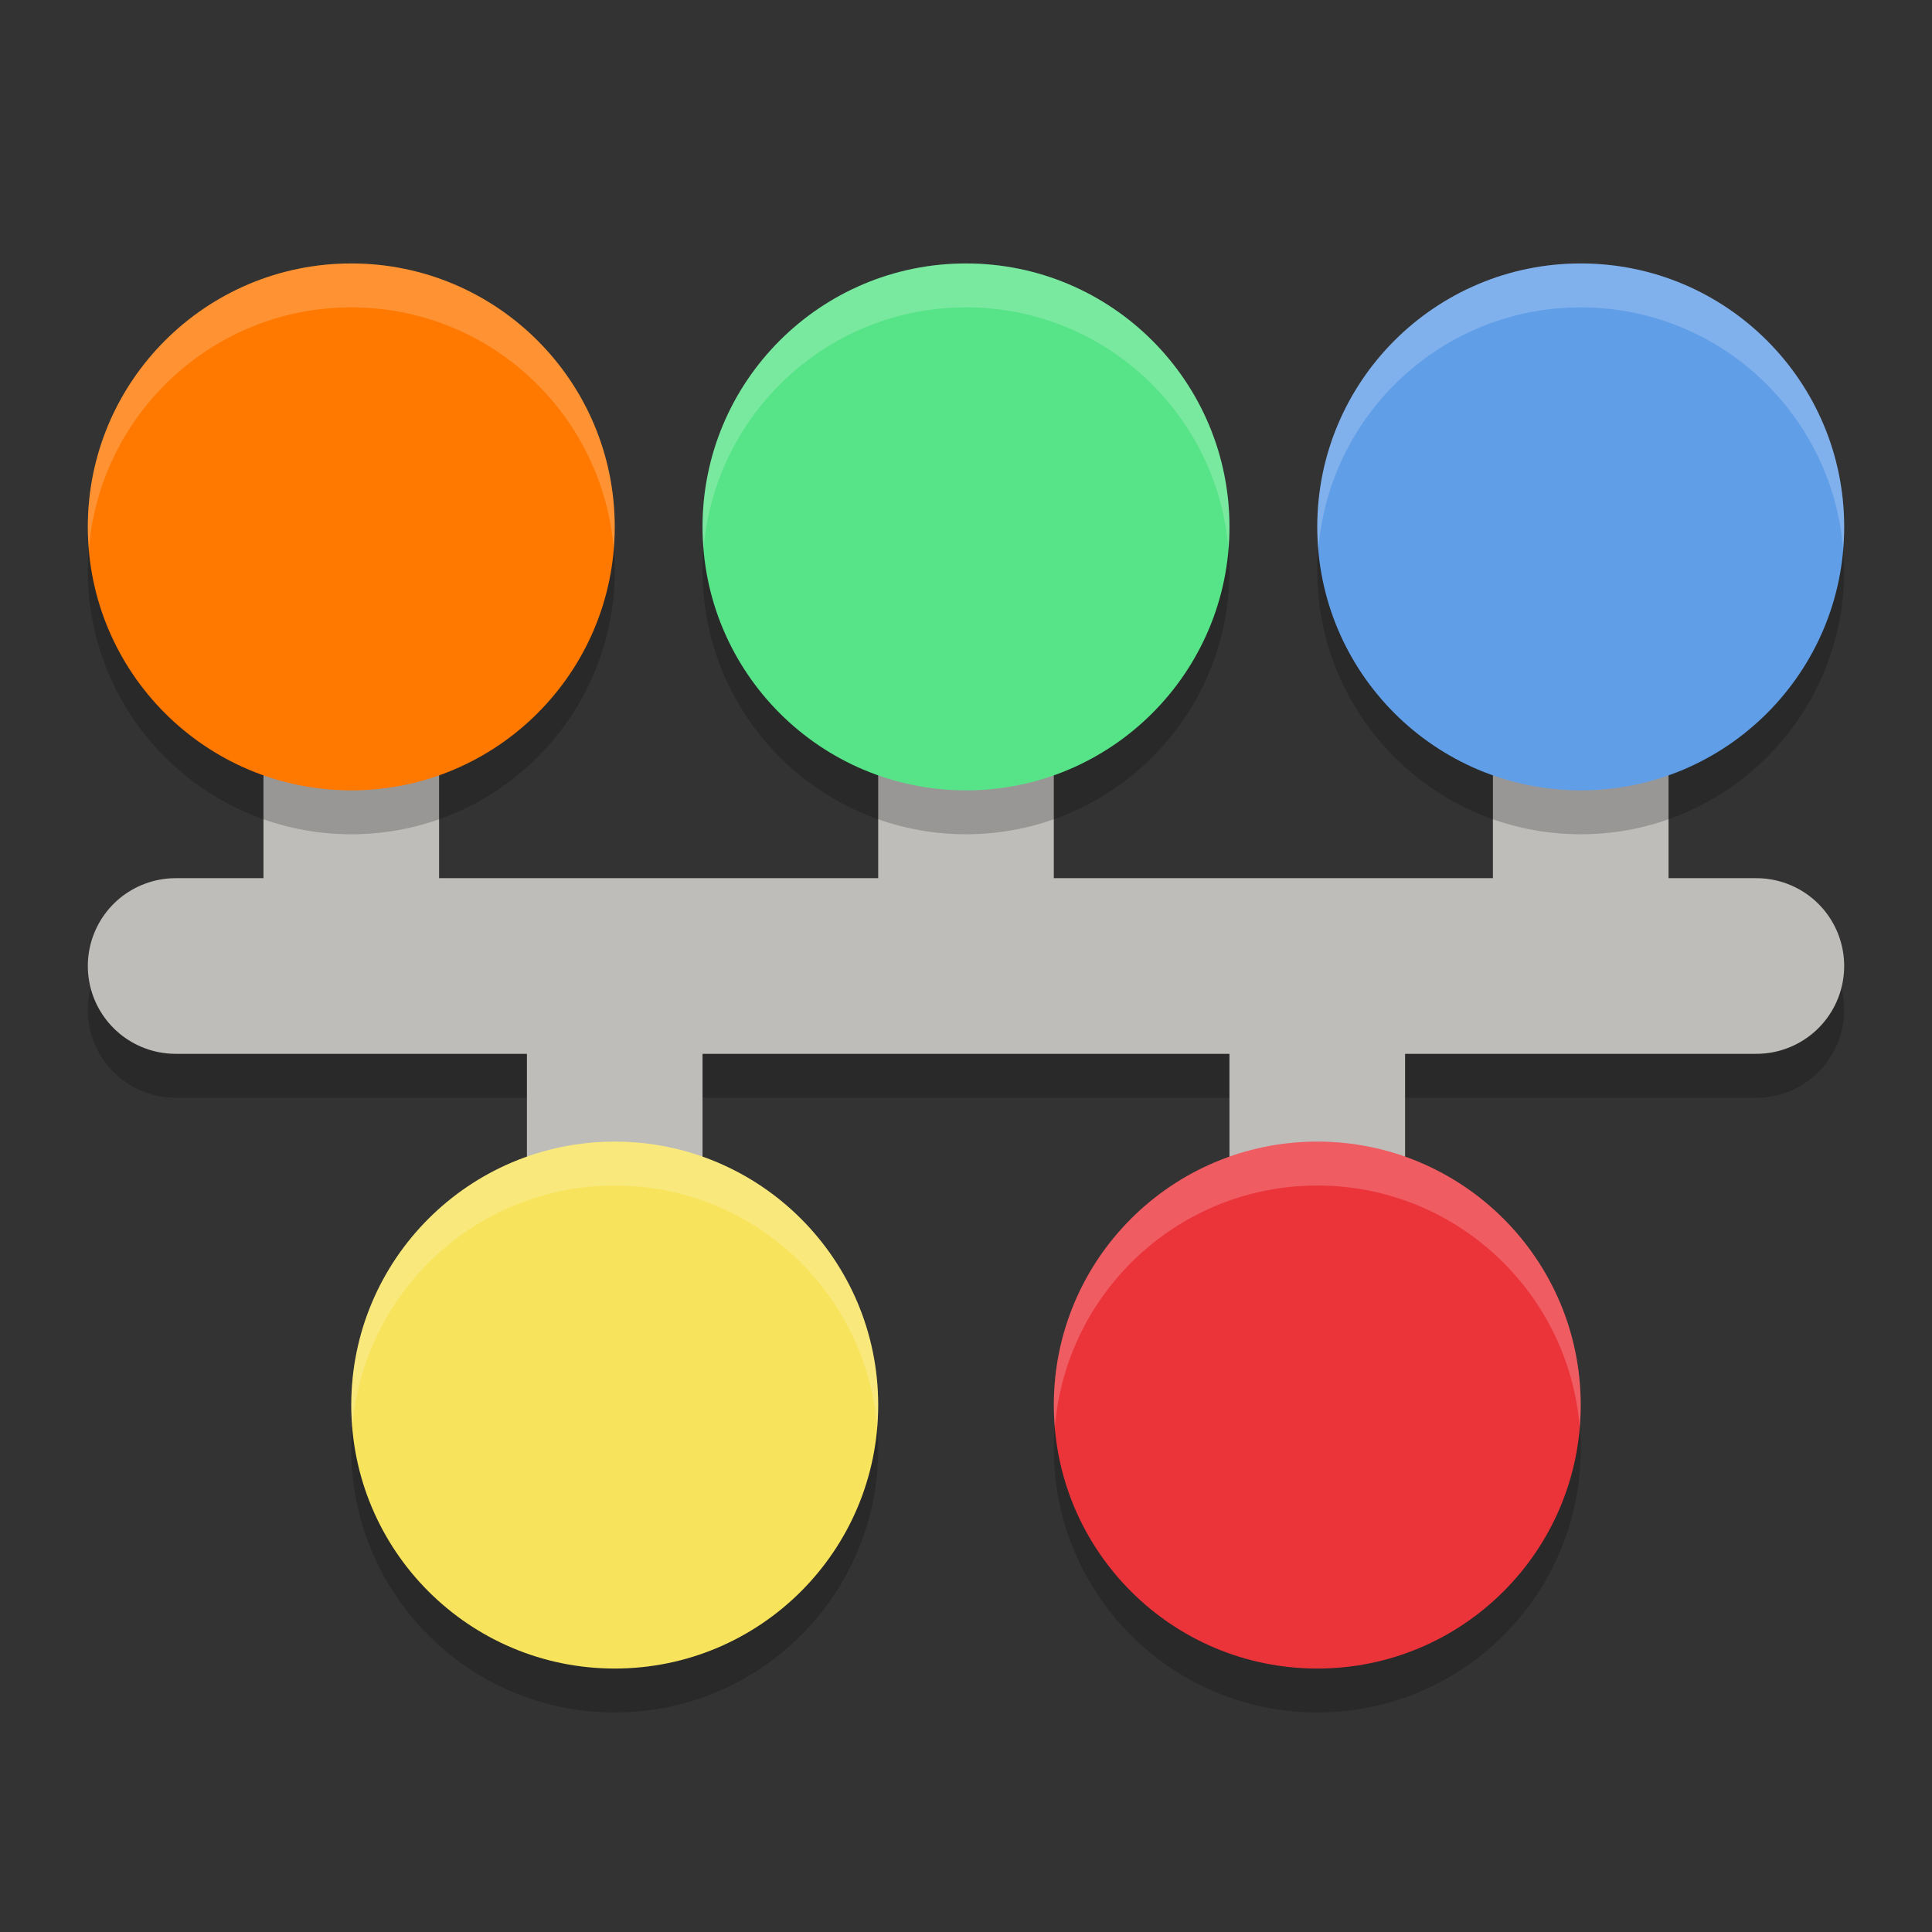
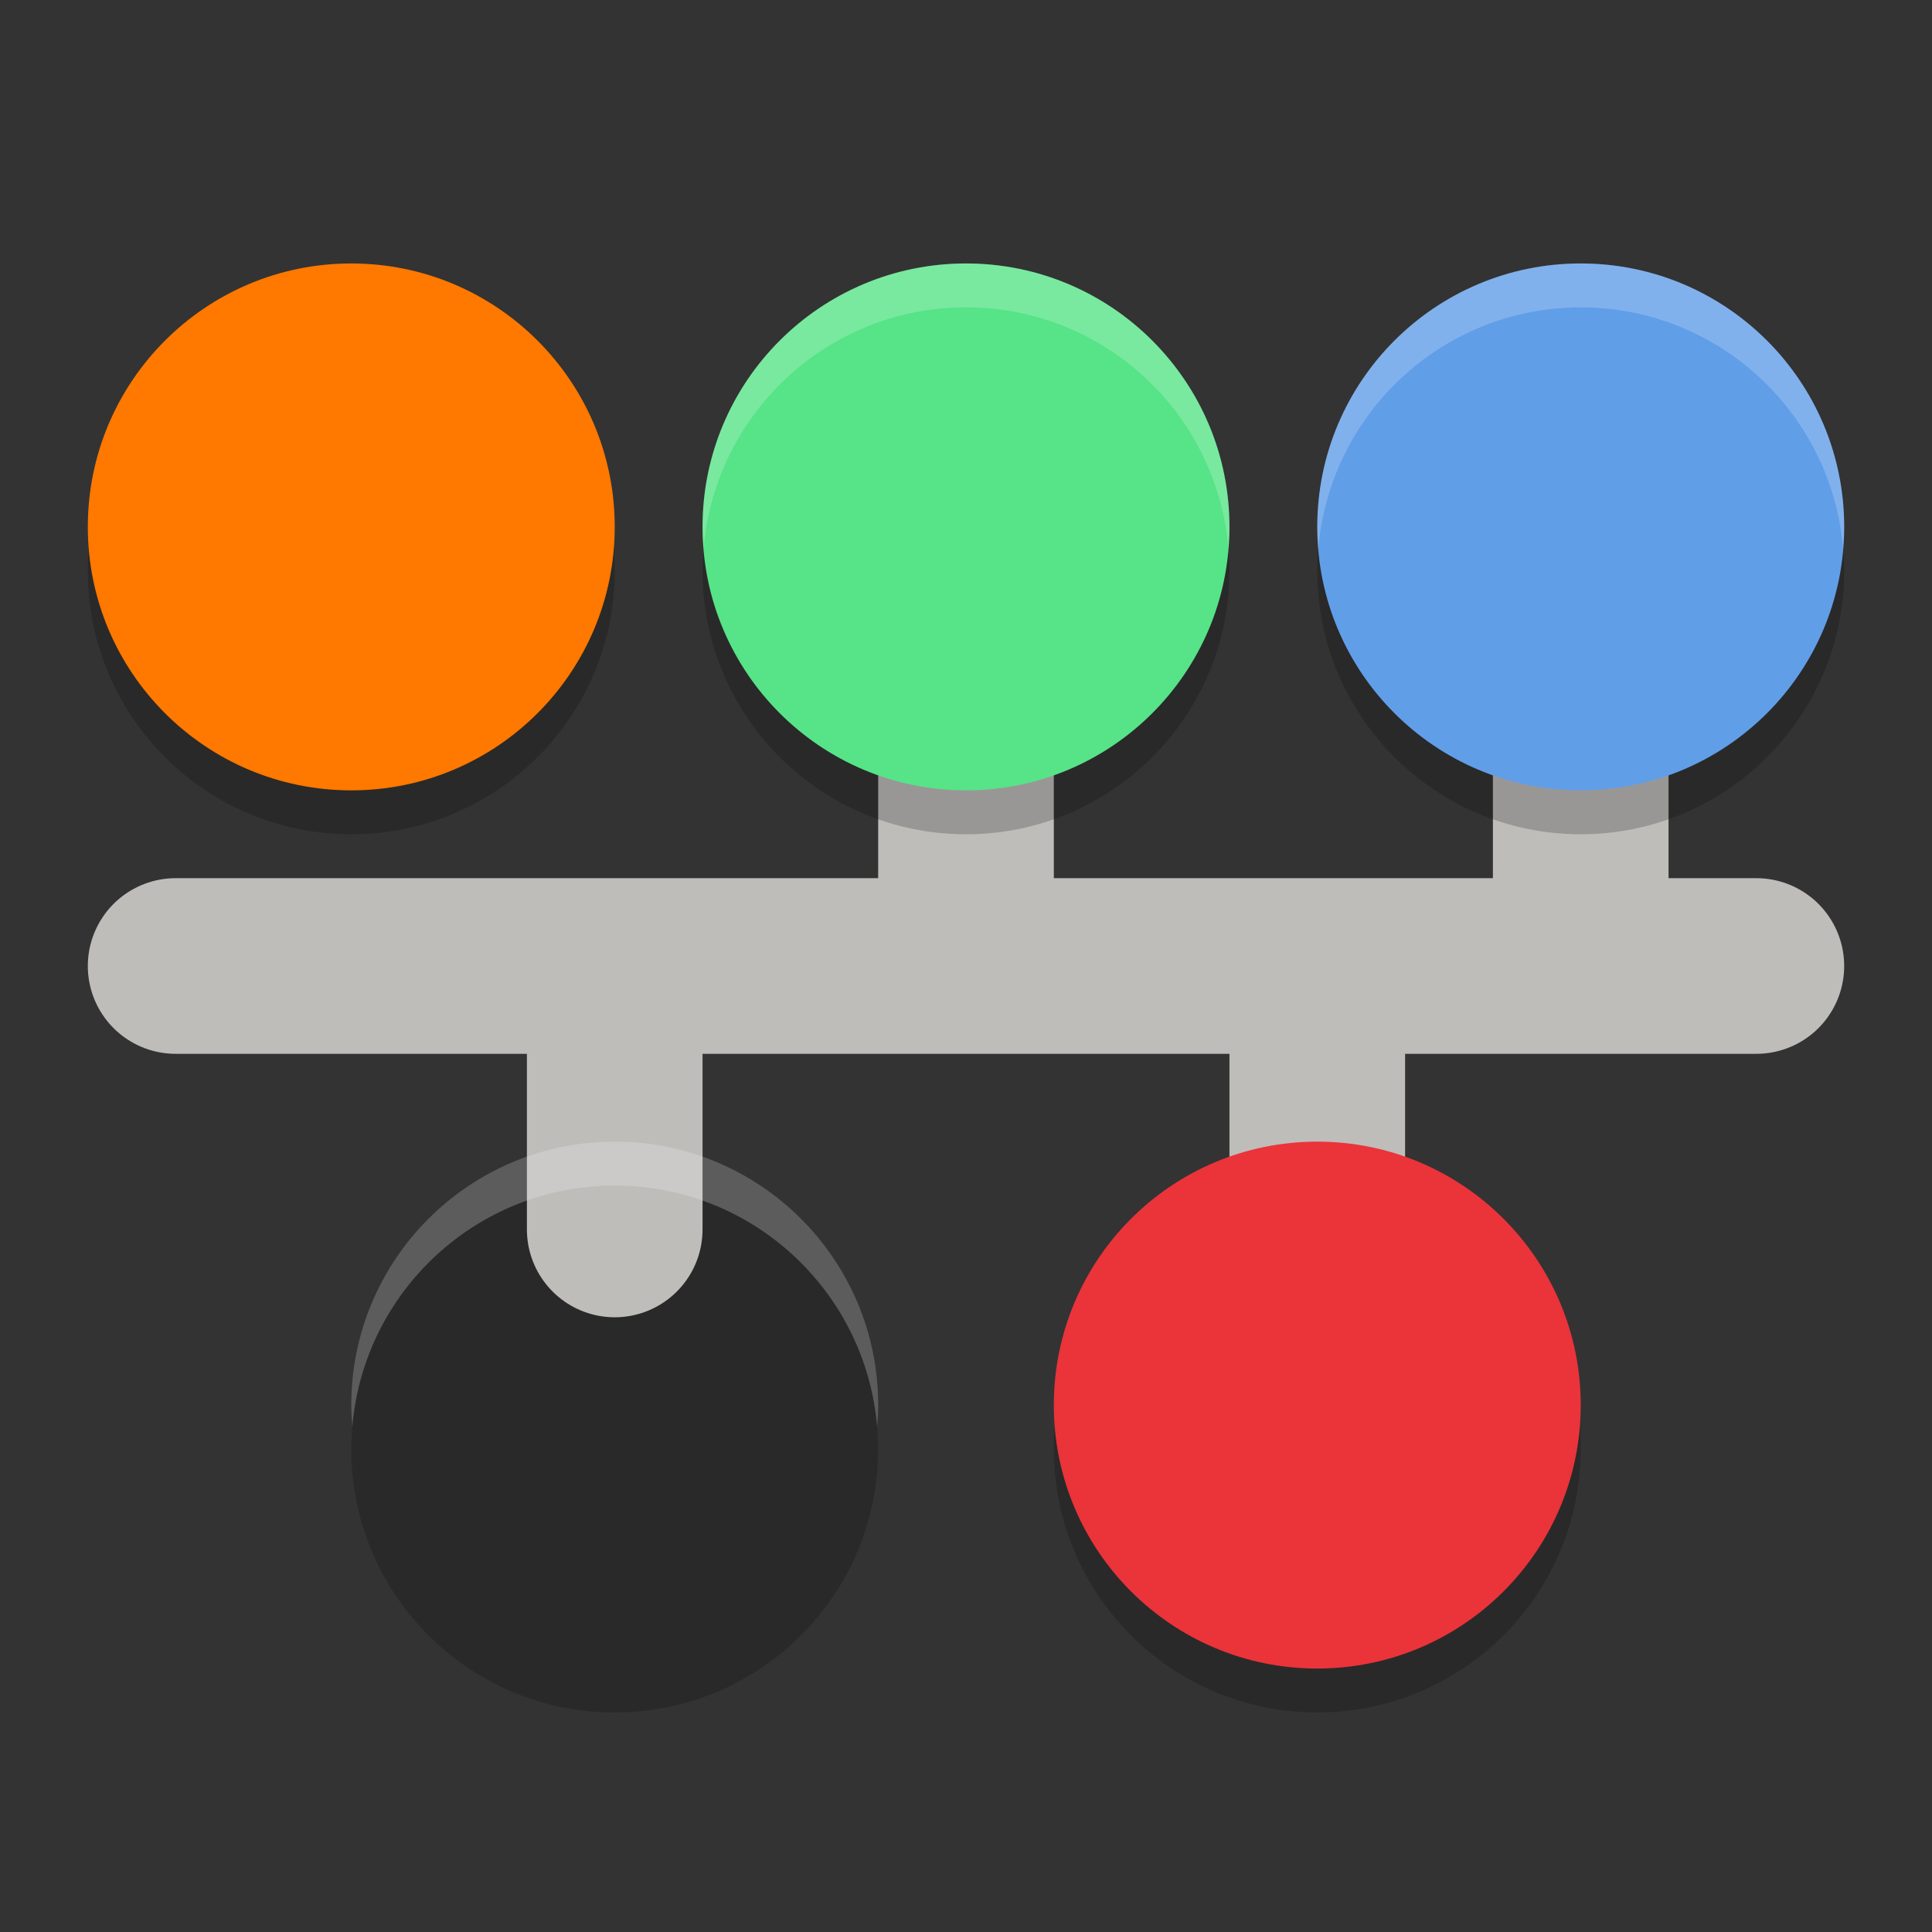
<svg xmlns="http://www.w3.org/2000/svg" width="22" height="22" version="1">
  <rect width="100%" height="100%" fill="#333333" stroke="none" />
-   <path style="opacity:0.2" d="m 4,7.5 a 1,1 0 0 0 -1,1 v 2 H 2 a 1,1 0 0 0 -1,1 1,1 0 0 0 1,1 h 4 v 2 a 1,1 0 0 0 1,1 1,1 0 0 0 1,-1 v -2 h 6 v 2 a 1,1 0 0 0 1,1 1,1 0 0 0 1,-1 v -2 h 4 a 1,1 0 0 0 1,-1 1,1 0 0 0 -1,-1 h -1 v -2 a 1,1 0 0 0 -1,-1 1,1 0 0 0 -1,1 v 2 h -5 v -2 a 1,1 0 0 0 -1,-1 1,1 0 0 0 -1,1 v 2 H 5 v -2 a 1,1 0 0 0 -1,-1 z" />
-   <path style="fill:none;stroke:#bfbdba;stroke-width:2;stroke-linecap:round" d="M 4,10 V 8" />
  <path style="fill:none;stroke:#bfbdba;stroke-width:2;stroke-linecap:round" d="M 11,10 V 8" />
  <path style="fill:none;stroke:#bfbdba;stroke-width:2;stroke-linecap:round" d="M 18,10 V 8" />
  <path style="opacity:0.2" d="m 4,3.5 c -1.657,0 -3,1.343 -3,3 0,1.657 1.343,3 3,3 1.657,0 3,-1.343 3,-3 0,-1.657 -1.343,-3 -3,-3 z m 7,0 c -1.657,0 -3,1.343 -3,3 0,1.657 1.343,3 3,3 1.657,0 3,-1.343 3,-3 0,-1.657 -1.343,-3 -3,-3 z m 7,0 c -1.657,0 -3,1.343 -3,3 0,1.657 1.343,3 3,3 1.657,0 3,-1.343 3,-3 0,-1.657 -1.343,-3 -3,-3 z m -11,10 c -1.657,0 -3,1.343 -3,3 0,1.657 1.343,3 3,3 1.657,0 3,-1.343 3,-3 0,-1.657 -1.343,-3 -3,-3 z m 8,0 c -1.657,0 -3,1.343 -3,3 0,1.657 1.343,3 3,3 1.657,0 3,-1.343 3,-3 0,-1.657 -1.343,-3 -3,-3 z" />
  <path style="fill:none;stroke:#bfbdba;stroke-width:2;stroke-linecap:round" d="M 2,11 H 20" />
  <path style="fill:none;stroke:#bfbdba;stroke-width:2;stroke-linecap:round" d="M 7,14 V 12" />
  <path style="fill:none;stroke:#bfbdba;stroke-width:2;stroke-linecap:round" d="M 15,14 V 12" />
-   <path style="fill:#f8e35c" d="M 10,16 C 10,17.657 8.657,19 7,19 5.343,19 4,17.657 4,16 4,14.343 5.343,13 7,13 8.657,13 10,14.343 10,16 Z m 0,0" />
  <path style="fill:#eb333a" d="M 18,16 C 18,17.657 16.657,19 15,19 13.343,19 12,17.657 12,16 12,14.343 13.343,13 15,13 16.657,13 18,14.343 18,16 Z m 0,0" />
  <path style="fill:#619ee8" d="m 21,6 c 0,1.657 -1.343,3 -3,3 -1.657,0 -3,-1.343 -3,-3 0,-1.657 1.343,-3 3,-3 1.657,0 3,1.343 3,3 z m 0,0" />
  <path style="fill:#57e387" d="M 14,6 C 14,7.657 12.657,9 11,9 9.343,9 8,7.657 8,6 8,4.343 9.343,3 11,3 c 1.657,0 3,1.343 3,3 z m 0,0" />
  <path style="fill:#ff7800" d="M 7,6 C 7,7.657 5.657,9 4,9 2.343,9 1,7.657 1,6 1,4.343 2.343,3 4,3 5.657,3 7,4.343 7,6 Z m 0,0" />
-   <path style="opacity:0.2;fill:#ffffff" d="M 4,3 C 2.343,3 1,4.343 1,6 1,6.084 1.005,6.167 1.012,6.25 1.139,4.71 2.428,3.5 4,3.5 5.572,3.5 6.861,4.71 6.988,6.25 6.995,6.167 7,6.084 7,6 7,4.343 5.657,3 4,3 Z" />
  <path style="opacity:0.2;fill:#ffffff" d="M 11,3 C 9.343,3 8,4.343 8,6 8,6.084 8.005,6.167 8.012,6.25 8.139,4.71 9.428,3.5 11,3.5 c 1.572,0 2.861,1.21 2.988,2.75 C 13.995,6.167 14,6.084 14,6 14,4.343 12.657,3 11,3 Z" />
  <path style="opacity:0.2;fill:#ffffff" d="m 18,3 c -1.657,0 -3,1.343 -3,3 0,0.084 0.005,0.167 0.012,0.25 C 15.139,4.71 16.428,3.5 18,3.5 c 1.572,0 2.861,1.21 2.988,2.75 C 20.995,6.167 21,6.084 21,6 21,4.343 19.657,3 18,3 Z" />
-   <path style="opacity:0.2;fill:#ffffff" d="m 15,13 c -1.657,0 -3,1.343 -3,3 0,0.084 0.005,0.167 0.012,0.25 C 12.139,14.71 13.428,13.5 15,13.5 c 1.572,0 2.861,1.21 2.988,2.75 C 17.995,16.167 18,16.084 18,16 18,14.343 16.657,13 15,13 Z" />
  <path style="opacity:0.2;fill:#ffffff" d="m 7,13 c -1.657,0 -3,1.343 -3,3 0,0.084 0.005,0.167 0.012,0.25 C 4.139,14.71 5.428,13.5 7,13.5 c 1.572,0 2.861,1.21 2.988,2.75 C 9.995,16.167 10,16.084 10,16 10,14.343 8.657,13 7,13 Z" />
</svg>